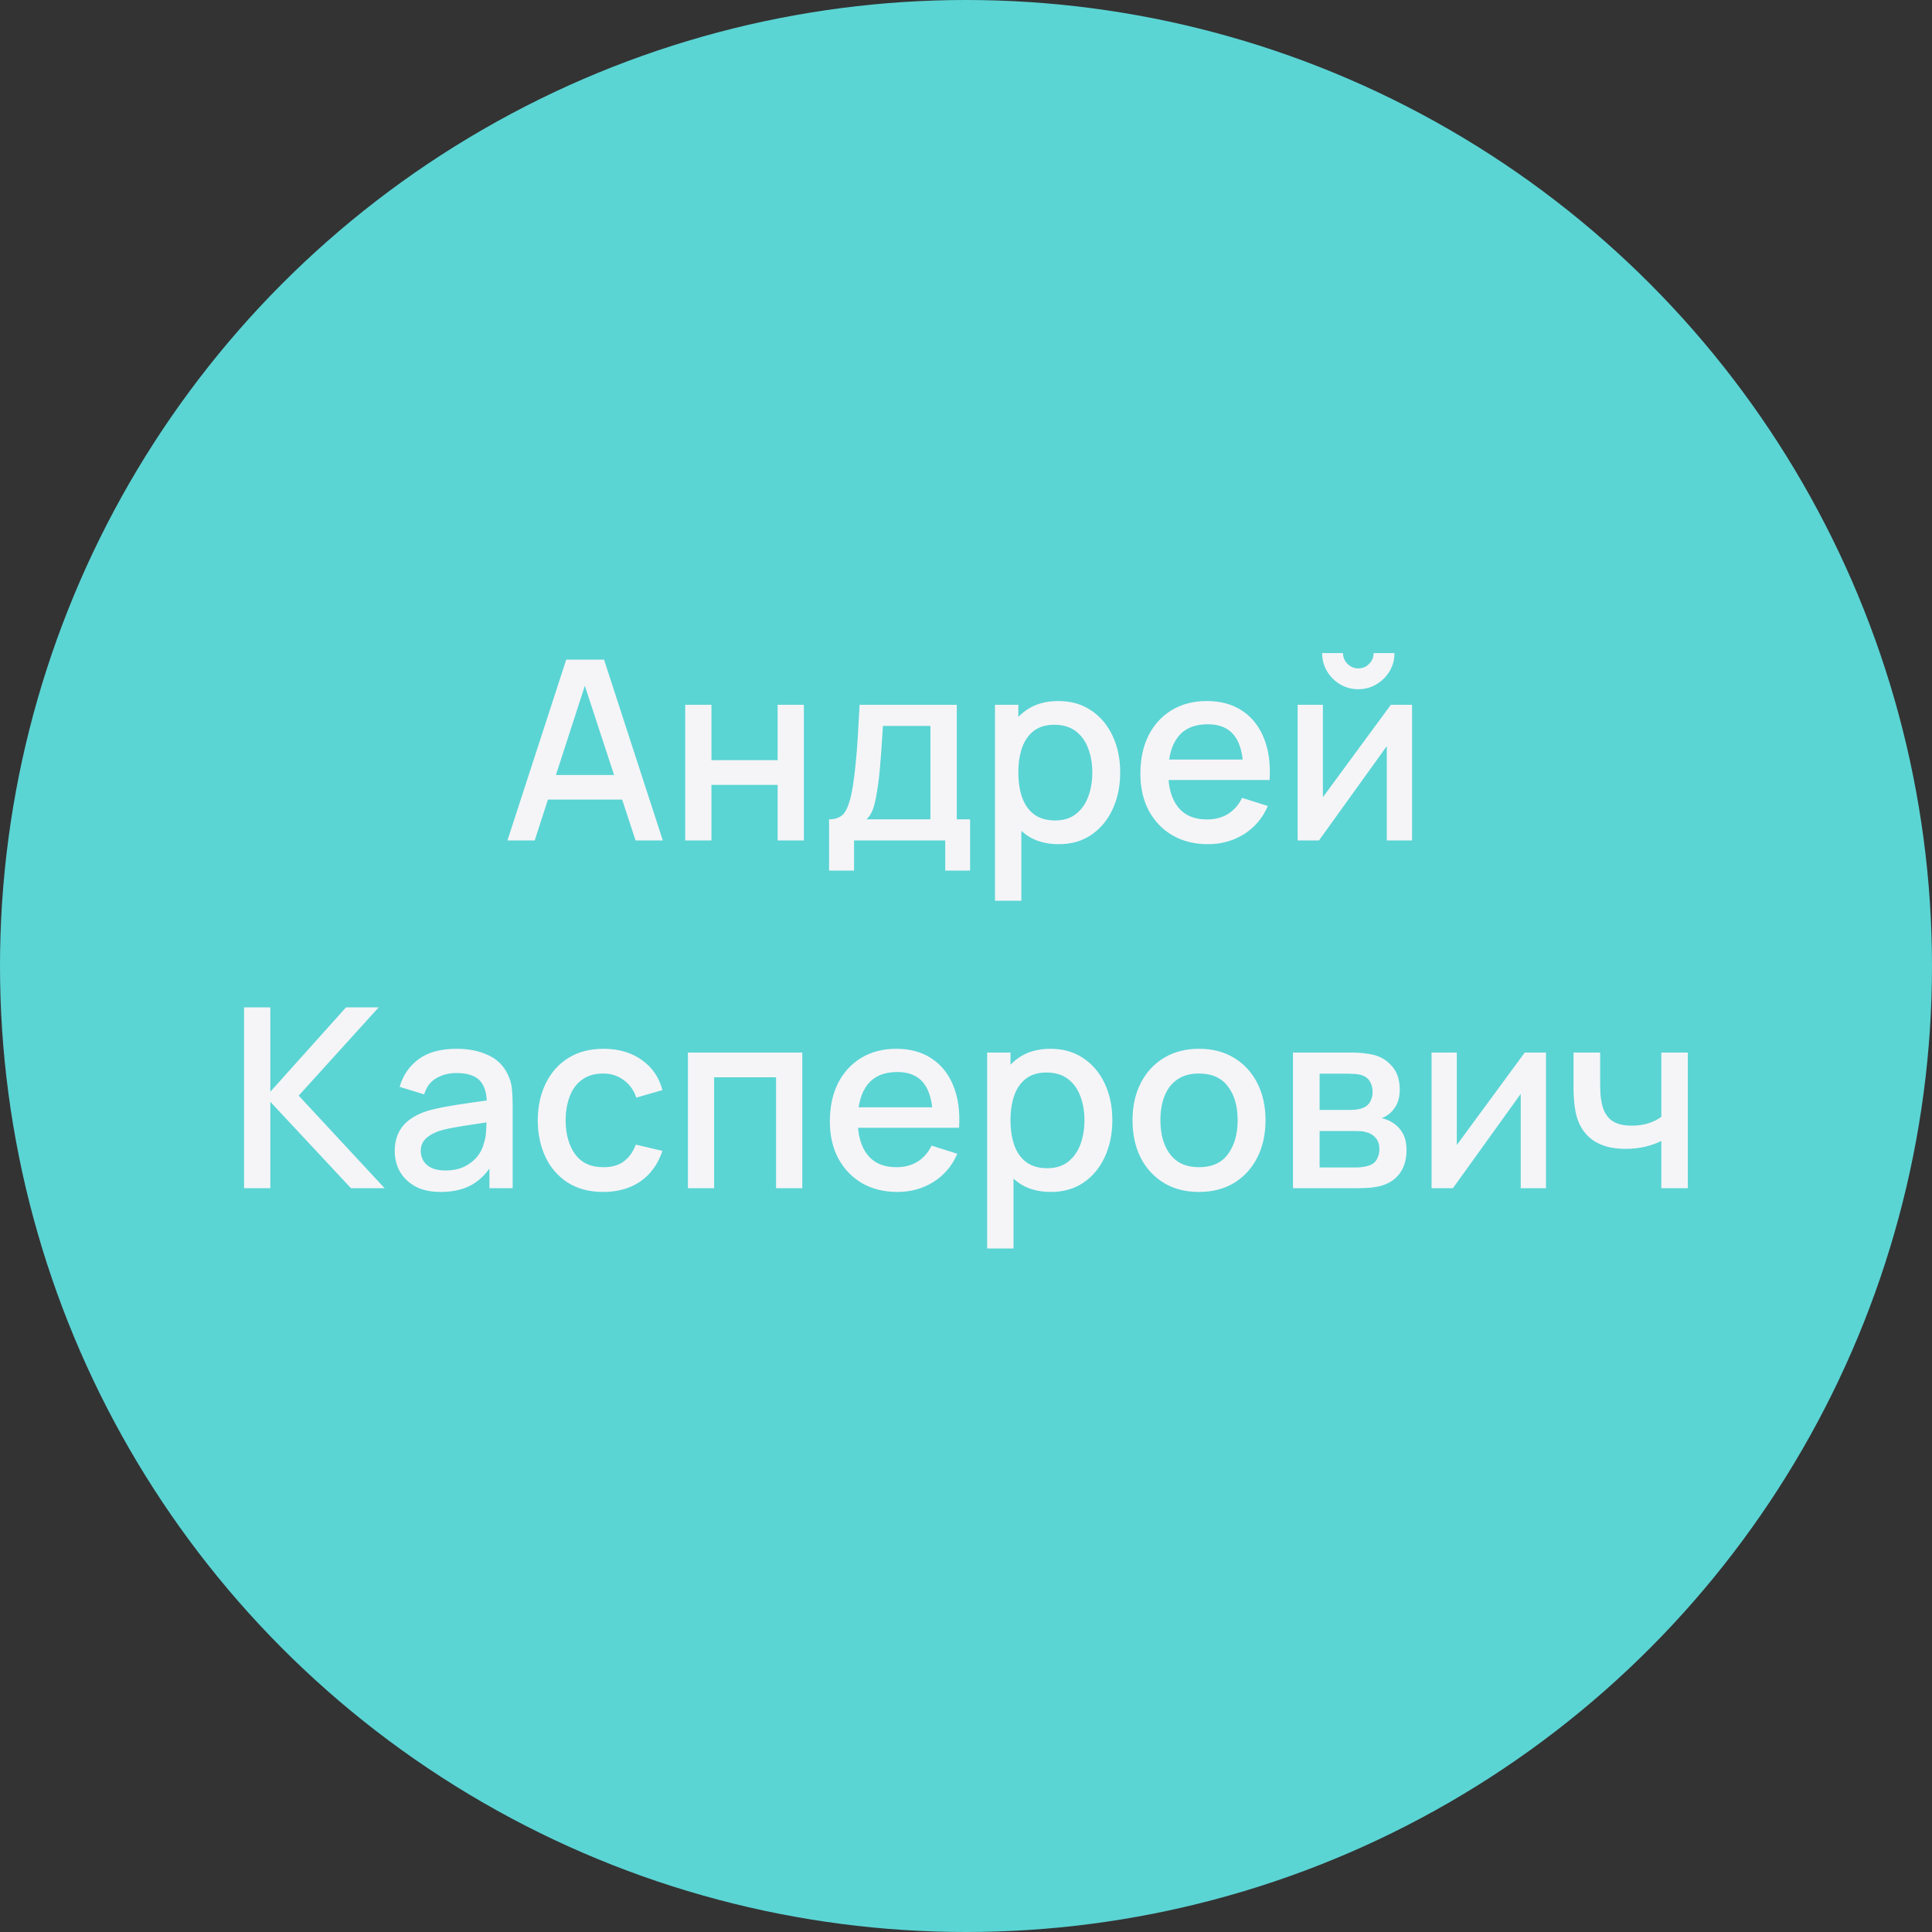
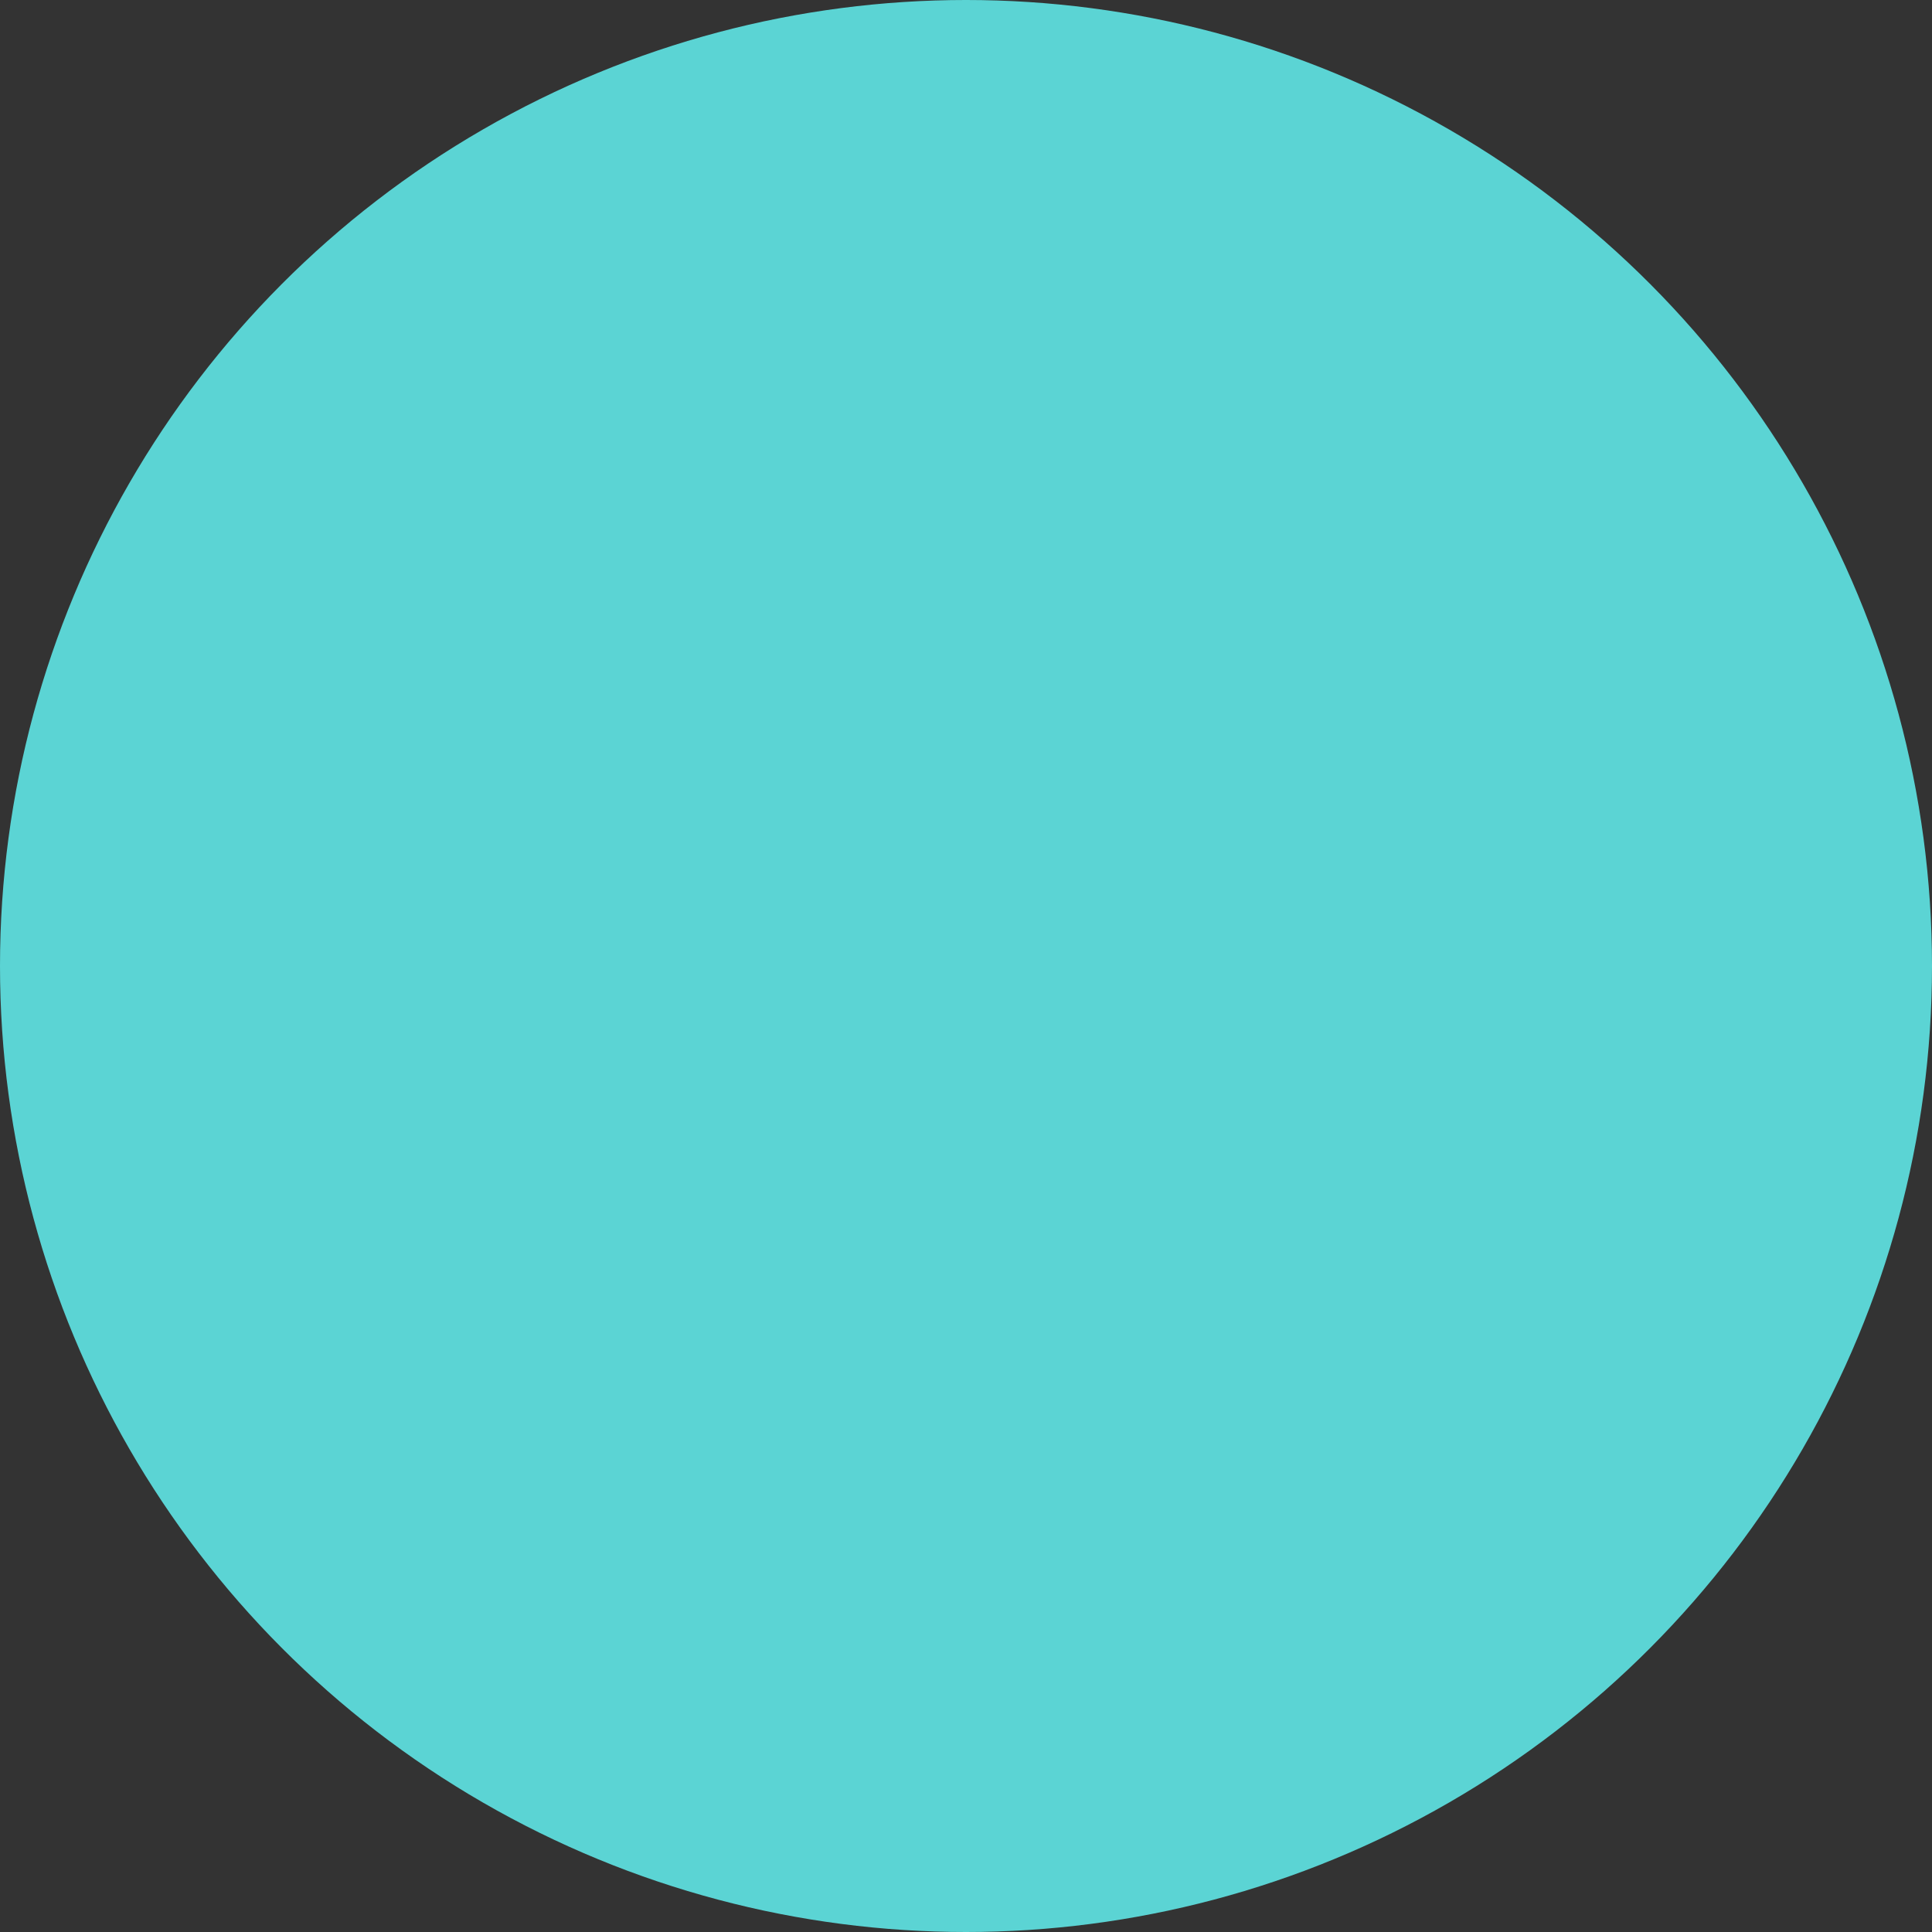
<svg xmlns="http://www.w3.org/2000/svg" width="200" height="200" viewBox="0 0 200 200" fill="none">
  <rect x="0" y="0" width="200" height="200" fill="#333333" stroke="none" />
  <circle cx="100" cy="100" r="100" fill="#5BD4D4" />
-   <path d="M52.532 87L58.616 68.28H62.529L68.613 87H65.792L60.189 69.918H60.891L55.353 87H52.532ZM55.691 82.775V80.227H65.467V82.775H55.691ZM70.932 87V72.96H73.649V78.693H80.5V72.96H83.217V87H80.5V81.254H73.649V87H70.932ZM85.825 90.12V84.816C86.596 84.816 87.147 84.56 87.476 84.049C87.814 83.529 88.083 82.649 88.282 81.41C88.403 80.656 88.503 79.854 88.581 79.005C88.668 78.156 88.741 77.237 88.802 76.249C88.863 75.252 88.923 74.156 88.984 72.96H99.046V84.816H100.424V90.12H97.85V87H88.412V90.12H85.825ZM89.712 84.816H96.316V75.144H91.402C91.367 75.716 91.328 76.305 91.285 76.912C91.25 77.519 91.207 78.121 91.155 78.719C91.112 79.317 91.06 79.889 90.999 80.435C90.938 80.981 90.869 81.475 90.791 81.917C90.687 82.602 90.561 83.174 90.414 83.633C90.275 84.092 90.041 84.487 89.712 84.816ZM109.604 87.39C108.261 87.39 107.134 87.065 106.224 86.415C105.314 85.756 104.625 84.868 104.157 83.75C103.689 82.632 103.455 81.371 103.455 79.967C103.455 78.563 103.685 77.302 104.144 76.184C104.612 75.066 105.297 74.186 106.198 73.545C107.108 72.895 108.226 72.57 109.552 72.57C110.87 72.57 112.005 72.895 112.958 73.545C113.92 74.186 114.661 75.066 115.181 76.184C115.701 77.293 115.961 78.554 115.961 79.967C115.961 81.371 115.701 82.636 115.181 83.763C114.67 84.881 113.938 85.765 112.984 86.415C112.04 87.065 110.913 87.39 109.604 87.39ZM103 93.24V72.96H105.418V83.061H105.73V93.24H103ZM109.227 84.933C110.094 84.933 110.809 84.712 111.372 84.27C111.944 83.828 112.369 83.234 112.646 82.489C112.932 81.735 113.075 80.894 113.075 79.967C113.075 79.048 112.932 78.216 112.646 77.471C112.369 76.726 111.94 76.132 111.359 75.69C110.779 75.248 110.038 75.027 109.136 75.027C108.287 75.027 107.585 75.235 107.03 75.651C106.484 76.067 106.077 76.648 105.808 77.393C105.548 78.138 105.418 78.996 105.418 79.967C105.418 80.938 105.548 81.796 105.808 82.541C106.068 83.286 106.48 83.871 107.043 84.296C107.607 84.721 108.335 84.933 109.227 84.933ZM125.059 87.39C123.663 87.39 122.437 87.087 121.38 86.48C120.331 85.865 119.512 85.011 118.923 83.919C118.342 82.818 118.052 81.544 118.052 80.097C118.052 78.563 118.338 77.233 118.91 76.106C119.49 74.979 120.296 74.108 121.328 73.493C122.359 72.878 123.559 72.57 124.929 72.57C126.359 72.57 127.576 72.904 128.582 73.571C129.587 74.23 130.337 75.17 130.831 76.392C131.333 77.614 131.533 79.066 131.429 80.747H128.712V79.759C128.694 78.13 128.382 76.925 127.776 76.145C127.178 75.365 126.263 74.975 125.033 74.975C123.672 74.975 122.649 75.404 121.965 76.262C121.28 77.12 120.938 78.359 120.938 79.98C120.938 81.523 121.28 82.719 121.965 83.568C122.649 84.409 123.637 84.829 124.929 84.829C125.778 84.829 126.51 84.638 127.126 84.257C127.75 83.867 128.235 83.312 128.582 82.593L131.247 83.438C130.701 84.695 129.873 85.67 128.764 86.363C127.654 87.048 126.419 87.39 125.059 87.39ZM120.054 80.747V78.628H130.077V80.747H120.054ZM140.611 71.348C139.927 71.348 139.298 71.179 138.726 70.841C138.163 70.503 137.712 70.052 137.374 69.489C137.036 68.926 136.867 68.297 136.867 67.604H139.025C139.025 68.037 139.181 68.41 139.493 68.722C139.805 69.034 140.178 69.19 140.611 69.19C141.053 69.19 141.426 69.034 141.729 68.722C142.041 68.41 142.197 68.037 142.197 67.604H144.355C144.355 68.297 144.186 68.926 143.848 69.489C143.51 70.052 143.055 70.503 142.483 70.841C141.92 71.179 141.296 71.348 140.611 71.348ZM146.175 72.96V87H143.562V77.237L136.542 87H134.332V72.96H136.945V82.528L143.978 72.96H146.175ZM25.267 123V104.28H27.984V113.016L35.823 104.28H39.203L30.922 113.419L39.814 123H36.33L27.984 114.056V123H25.267ZM45.609 123.39C44.569 123.39 43.698 123.199 42.996 122.818C42.294 122.428 41.761 121.917 41.397 121.284C41.042 120.643 40.864 119.941 40.864 119.178C40.864 118.467 40.99 117.843 41.241 117.306C41.493 116.769 41.865 116.314 42.359 115.941C42.853 115.56 43.46 115.252 44.179 115.018C44.803 114.836 45.51 114.676 46.298 114.537C47.087 114.398 47.915 114.268 48.781 114.147C49.657 114.026 50.523 113.904 51.381 113.783L50.393 114.329C50.411 113.228 50.177 112.414 49.691 111.885C49.215 111.348 48.391 111.079 47.221 111.079C46.485 111.079 45.809 111.252 45.193 111.599C44.578 111.937 44.149 112.5 43.906 113.289L41.371 112.509C41.718 111.304 42.377 110.347 43.347 109.636C44.327 108.925 45.627 108.57 47.247 108.57C48.504 108.57 49.596 108.787 50.523 109.22C51.459 109.645 52.144 110.321 52.577 111.248C52.803 111.707 52.941 112.193 52.993 112.704C53.045 113.215 53.071 113.766 53.071 114.355V123H50.666V119.789L51.134 120.205C50.554 121.28 49.813 122.081 48.911 122.61C48.019 123.13 46.918 123.39 45.609 123.39ZM46.09 121.167C46.862 121.167 47.525 121.033 48.079 120.764C48.634 120.487 49.08 120.136 49.418 119.711C49.756 119.286 49.977 118.844 50.081 118.385C50.229 117.969 50.311 117.501 50.328 116.981C50.354 116.461 50.367 116.045 50.367 115.733L51.251 116.058C50.393 116.188 49.613 116.305 48.911 116.409C48.209 116.513 47.572 116.617 47 116.721C46.437 116.816 45.934 116.933 45.492 117.072C45.12 117.202 44.786 117.358 44.491 117.54C44.205 117.722 43.976 117.943 43.802 118.203C43.638 118.463 43.555 118.779 43.555 119.152C43.555 119.516 43.646 119.854 43.828 120.166C44.01 120.469 44.288 120.712 44.66 120.894C45.033 121.076 45.51 121.167 46.09 121.167ZM62.453 123.39C61.014 123.39 59.792 123.069 58.787 122.428C57.782 121.787 57.01 120.907 56.473 119.789C55.944 118.671 55.676 117.401 55.667 115.98C55.676 114.533 55.953 113.254 56.499 112.145C57.045 111.027 57.825 110.152 58.839 109.519C59.853 108.886 61.071 108.57 62.492 108.57C64.026 108.57 65.335 108.951 66.418 109.714C67.51 110.477 68.229 111.521 68.576 112.847L65.872 113.627C65.603 112.838 65.161 112.227 64.546 111.794C63.939 111.352 63.242 111.131 62.453 111.131C61.56 111.131 60.828 111.343 60.256 111.768C59.684 112.184 59.259 112.756 58.982 113.484C58.705 114.212 58.562 115.044 58.553 115.98C58.562 117.427 58.891 118.597 59.541 119.49C60.2 120.383 61.17 120.829 62.453 120.829C63.328 120.829 64.035 120.63 64.572 120.231C65.118 119.824 65.534 119.243 65.82 118.489L68.576 119.139C68.117 120.508 67.358 121.561 66.301 122.298C65.244 123.026 63.961 123.39 62.453 123.39ZM71.211 123V108.96H83.054V123H80.337V111.521H73.928V123H71.211ZM92.914 123.39C91.519 123.39 90.293 123.087 89.235 122.48C88.186 121.865 87.368 121.011 86.778 119.919C86.198 118.818 85.907 117.544 85.907 116.097C85.907 114.563 86.193 113.233 86.765 112.106C87.346 110.979 88.152 110.108 89.183 109.493C90.215 108.878 91.415 108.57 92.784 108.57C94.214 108.57 95.432 108.904 96.437 109.571C97.442 110.23 98.192 111.17 98.686 112.392C99.189 113.614 99.388 115.066 99.284 116.747H96.567V115.759C96.55 114.13 96.238 112.925 95.631 112.145C95.033 111.365 94.119 110.975 92.888 110.975C91.528 110.975 90.505 111.404 89.82 112.262C89.135 113.12 88.793 114.359 88.793 115.98C88.793 117.523 89.135 118.719 89.82 119.568C90.505 120.409 91.493 120.829 92.784 120.829C93.633 120.829 94.366 120.638 94.981 120.257C95.605 119.867 96.091 119.312 96.437 118.593L99.102 119.438C98.556 120.695 97.728 121.67 96.619 122.363C95.51 123.048 94.275 123.39 92.914 123.39ZM87.909 116.747V114.628H97.932V116.747H87.909ZM108.792 123.39C107.449 123.39 106.322 123.065 105.412 122.415C104.502 121.756 103.813 120.868 103.345 119.75C102.877 118.632 102.643 117.371 102.643 115.967C102.643 114.563 102.873 113.302 103.332 112.184C103.8 111.066 104.485 110.186 105.386 109.545C106.296 108.895 107.414 108.57 108.74 108.57C110.057 108.57 111.193 108.895 112.146 109.545C113.108 110.186 113.849 111.066 114.369 112.184C114.889 113.293 115.149 114.554 115.149 115.967C115.149 117.371 114.889 118.636 114.369 119.763C113.858 120.881 113.125 121.765 112.172 122.415C111.227 123.065 110.101 123.39 108.792 123.39ZM102.188 129.24V108.96H104.606V119.061H104.918V129.24H102.188ZM108.415 120.933C109.282 120.933 109.997 120.712 110.56 120.27C111.132 119.828 111.557 119.234 111.834 118.489C112.12 117.735 112.263 116.894 112.263 115.967C112.263 115.048 112.12 114.216 111.834 113.471C111.557 112.726 111.128 112.132 110.547 111.69C109.966 111.248 109.225 111.027 108.324 111.027C107.475 111.027 106.773 111.235 106.218 111.651C105.672 112.067 105.265 112.648 104.996 113.393C104.736 114.138 104.606 114.996 104.606 115.967C104.606 116.938 104.736 117.796 104.996 118.541C105.256 119.286 105.668 119.871 106.231 120.296C106.794 120.721 107.522 120.933 108.415 120.933ZM124.116 123.39C122.712 123.39 121.495 123.074 120.463 122.441C119.432 121.808 118.635 120.937 118.071 119.828C117.517 118.71 117.239 117.423 117.239 115.967C117.239 114.502 117.525 113.215 118.097 112.106C118.669 110.988 119.471 110.121 120.502 109.506C121.534 108.882 122.738 108.57 124.116 108.57C125.52 108.57 126.738 108.886 127.769 109.519C128.801 110.152 129.598 111.023 130.161 112.132C130.725 113.241 131.006 114.52 131.006 115.967C131.006 117.432 130.72 118.723 130.148 119.841C129.585 120.95 128.788 121.821 127.756 122.454C126.725 123.078 125.512 123.39 124.116 123.39ZM124.116 120.829C125.46 120.829 126.461 120.378 127.119 119.477C127.787 118.567 128.12 117.397 128.12 115.967C128.12 114.502 127.782 113.332 127.106 112.457C126.439 111.573 125.442 111.131 124.116 111.131C123.206 111.131 122.457 111.339 121.867 111.755C121.278 112.162 120.84 112.73 120.554 113.458C120.268 114.177 120.125 115.014 120.125 115.967C120.125 117.44 120.463 118.619 121.139 119.503C121.815 120.387 122.808 120.829 124.116 120.829ZM133.85 123V108.96H140.025C140.432 108.96 140.84 108.986 141.247 109.038C141.654 109.081 142.014 109.146 142.326 109.233C143.037 109.432 143.643 109.831 144.146 110.429C144.649 111.018 144.9 111.807 144.9 112.795C144.9 113.358 144.813 113.835 144.64 114.225C144.467 114.606 144.228 114.936 143.925 115.213C143.786 115.334 143.639 115.443 143.483 115.538C143.327 115.633 143.171 115.707 143.015 115.759C143.336 115.811 143.652 115.924 143.964 116.097C144.441 116.348 144.831 116.712 145.134 117.189C145.446 117.657 145.602 118.285 145.602 119.074C145.602 120.019 145.372 120.812 144.913 121.453C144.454 122.086 143.804 122.519 142.963 122.753C142.634 122.848 142.261 122.913 141.845 122.948C141.438 122.983 141.03 123 140.623 123H133.85ZM136.606 120.855H140.454C140.636 120.855 140.844 120.838 141.078 120.803C141.312 120.768 141.52 120.721 141.702 120.66C142.092 120.539 142.369 120.318 142.534 119.997C142.707 119.676 142.794 119.334 142.794 118.97C142.794 118.476 142.664 118.082 142.404 117.787C142.144 117.484 141.815 117.289 141.416 117.202C141.243 117.141 141.052 117.107 140.844 117.098C140.636 117.089 140.458 117.085 140.311 117.085H136.606V120.855ZM136.606 114.901H139.648C139.899 114.901 140.155 114.888 140.415 114.862C140.675 114.827 140.9 114.771 141.091 114.693C141.429 114.563 141.68 114.346 141.845 114.043C142.01 113.731 142.092 113.393 142.092 113.029C142.092 112.63 142.001 112.275 141.819 111.963C141.637 111.651 141.364 111.434 141 111.313C140.749 111.226 140.458 111.179 140.129 111.17C139.808 111.153 139.605 111.144 139.518 111.144H136.606V114.901ZM160.039 108.96V123H157.426V113.237L150.406 123H148.196V108.96H150.809V118.528L157.842 108.96H160.039ZM171.979 123V118.112C171.502 118.355 170.943 118.554 170.302 118.71C169.66 118.857 168.984 118.931 168.274 118.931C166.835 118.931 165.678 118.61 164.803 117.969C163.936 117.319 163.373 116.383 163.113 115.161C163.043 114.797 162.991 114.424 162.957 114.043C162.922 113.653 162.9 113.298 162.892 112.977C162.892 112.656 162.892 112.418 162.892 112.262V108.96H165.648V112.262C165.648 112.487 165.656 112.786 165.674 113.159C165.691 113.523 165.739 113.878 165.817 114.225C165.981 115.005 166.311 115.586 166.805 115.967C167.299 116.34 167.996 116.526 168.898 116.526C169.548 116.526 170.133 116.444 170.653 116.279C171.181 116.106 171.623 115.885 171.979 115.616V108.96H174.722V123H171.979Z" fill="#F5F5F7" />
</svg>